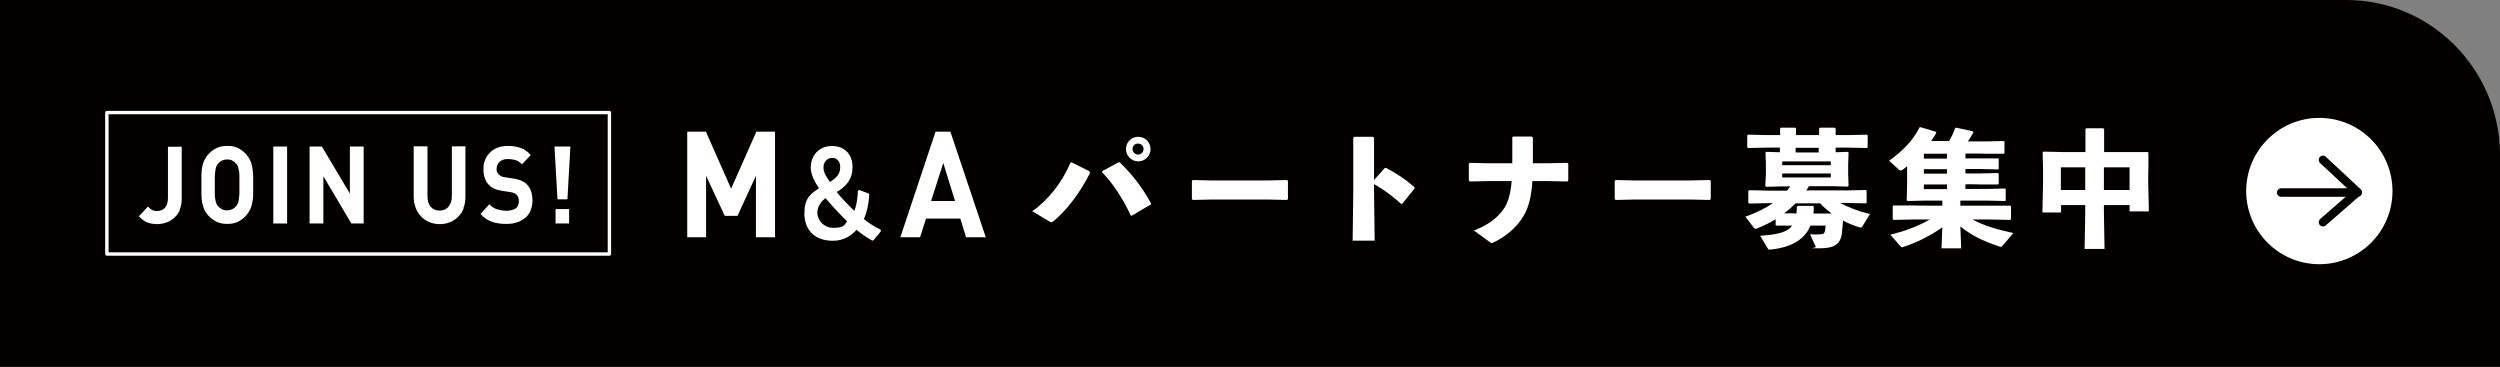
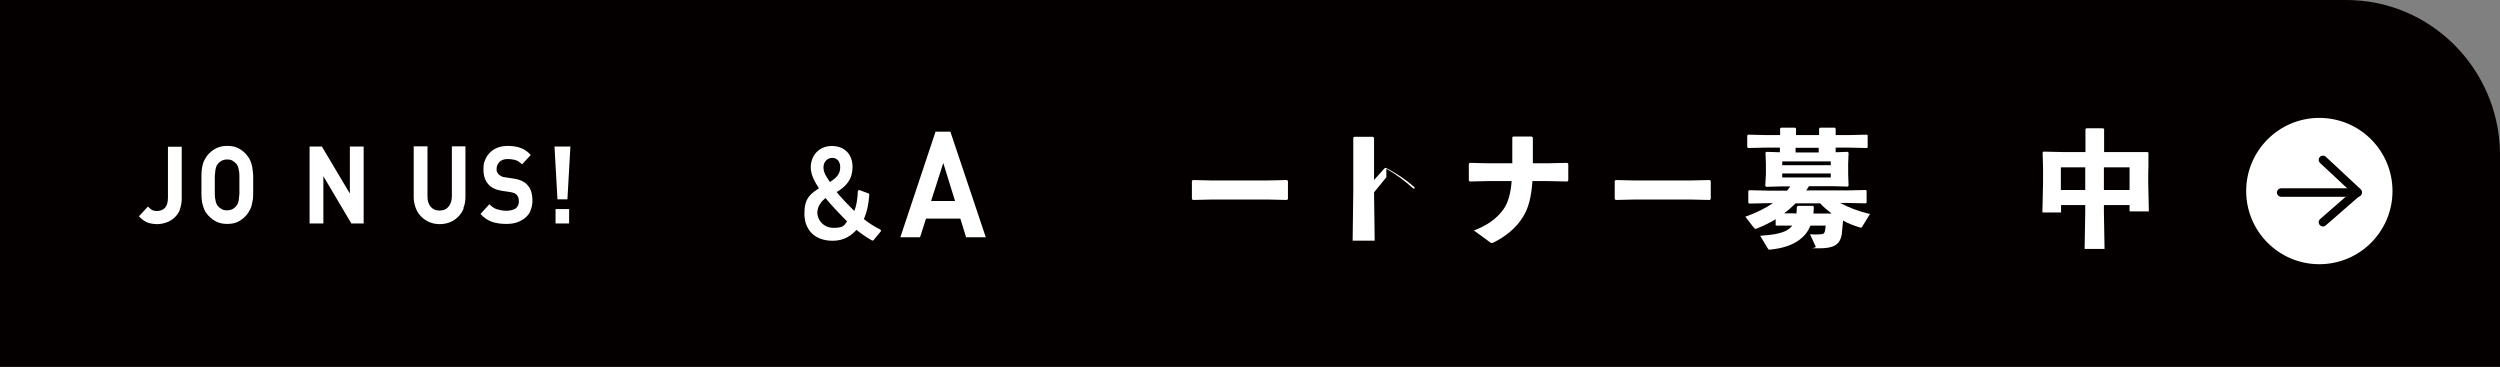
<svg xmlns="http://www.w3.org/2000/svg" id="_レイヤー_1" data-name="レイヤー_1" version="1.1" viewBox="0 0 1179 173">
  <rect x="0" y="0" width="1179" height="173" fill="#808080" stroke="none" />
  <defs>
    <style>
      .st0, .st1, .st2 {
        fill: #fff;
      }

      .st0, .st3, .st2, .st4 {
        stroke-linejoin: round;
      }

      .st0, .st4 {
        stroke: #040000;
        stroke-linecap: round;
        stroke-width: 4px;
      }

      .st3 {
        stroke-width: 1.6px;
      }

      .st3, .st2 {
        stroke: #fff;
      }

      .st3, .st4 {
        fill: none;
      }

      .st2 {
        stroke-width: 1.3px;
      }

      .st5 {
        fill: #040000;
      }
    </style>
  </defs>
  <path class="st5" d="M1179,173H0V0h1106.5c39.6,0,71.7,32.1,72.5,71.7v101.3Z" />
  <g>
    <g>
      <g>
        <g>
          <path class="st1" d="M84.9,98.8c-.6,1.5-1.5,2.8-2.6,3.8-1.1,1-2.3,1.8-3.8,2.3-1.4.5-2.9.8-4.4.8s-3.4-.3-4.7-.8c-1.3-.6-2.6-1.5-3.9-2.9l4.3-4.6c.5.6,1.1,1.1,1.7,1.5.6.4,1.5.6,2.5.6,1.6,0,2.9-.5,3.8-1.5.9-1,1.4-2.6,1.4-4.7v-24.1h6.5v24.4c0,2-.3,3.8-1,5.3Z" />
          <path class="st1" d="M119.4,91.6c0,1.4-.1,2.6-.4,3.8-.2,1.2-.5,2.3-1,3.3-.5,1-1.1,2-1.9,2.9-1.2,1.3-2.5,2.3-3.9,3-1.4.7-3.1,1-5,1s-3.6-.3-5-1c-1.5-.7-2.8-1.7-4-3-.8-.9-1.5-1.9-1.9-2.9s-.8-2.2-1-3.3c-.2-1.2-.3-2.5-.3-3.8,0-1.4,0-2.8,0-4.4s0-3,0-4.4c0-1.4.1-2.6.3-3.8.2-1.2.5-2.3,1-3.3s1.1-2,1.9-2.9c1.2-1.3,2.5-2.3,4-3,1.5-.7,3.1-1,5-1s3.6.3,5,1c1.4.7,2.8,1.7,3.9,3,.8.9,1.5,1.9,1.9,2.9.5,1,.8,2.2,1,3.3.2,1.2.3,2.5.4,3.8,0,1.4,0,2.8,0,4.4s0,3,0,4.4ZM112.9,82.9c0-1.1-.1-2.1-.3-2.8-.1-.7-.3-1.4-.5-1.8-.2-.5-.5-.9-.8-1.2-.5-.6-1.1-1-1.8-1.4-.7-.4-1.5-.5-2.4-.5s-1.7.2-2.4.5c-.7.4-1.3.8-1.8,1.4-.3.4-.6.8-.8,1.2-.2.5-.4,1.1-.5,1.8-.1.7-.2,1.7-.3,2.8,0,1.1,0,2.6,0,4.3s0,3.2,0,4.3c0,1.1.1,2.1.3,2.8.1.7.3,1.4.5,1.8.2.5.5.9.8,1.2.5.6,1.1,1,1.8,1.4.7.4,1.5.5,2.4.5s1.7-.2,2.4-.5c.7-.4,1.3-.8,1.8-1.4.3-.4.6-.8.8-1.2.2-.5.4-1.1.5-1.8.1-.7.2-1.7.3-2.8,0-1.1,0-2.6,0-4.3s0-3.2,0-4.3Z" />
-           <path class="st1" d="M128.9,105.4v-36.3h6.5v36.3h-6.5Z" />
          <path class="st1" d="M165.7,105.4l-13.2-22.3v22.3h-6.5v-36.3h5.8l13.2,22.2v-22.2h6.5v36.3h-5.8Z" />
          <path class="st1" d="M218.7,98.2c-.6,1.6-1.5,2.9-2.6,4-1.1,1.1-2.4,2-3.9,2.6-1.5.6-3.1.9-4.8.9s-3.3-.3-4.8-.9c-1.5-.6-2.8-1.5-3.9-2.6-1.1-1.1-2-2.4-2.6-4-.6-1.6-1-3.3-1-5.3v-23.9h6.5v23.6c0,2.1.5,3.7,1.5,4.9,1,1.2,2.4,1.8,4.2,1.8s3.2-.6,4.2-1.8c1-1.2,1.6-2.8,1.6-4.9v-23.6h6.4v23.9c0,1.9-.3,3.7-1,5.3Z" />
          <path class="st1" d="M250.2,99.4c-.6,1.4-1.5,2.5-2.6,3.4-1.1.9-2.4,1.6-3.9,2.1-1.5.5-3.1.7-4.9.7-2.5,0-4.8-.3-6.8-1-2-.7-3.8-1.9-5.4-3.7l4.2-4.6c1.1,1.2,2.3,2,3.6,2.4,1.4.4,2.8.7,4.4.7s3.4-.4,4.4-1.1c1-.8,1.5-1.9,1.5-3.3s-.3-2.3-1-3.1c-.3-.3-.7-.6-1.1-.8-.4-.2-1-.3-1.8-.5l-4-.6c-2.8-.4-5-1.4-6.4-3-1.6-1.7-2.4-4.1-2.4-7.1s.3-3.1.8-4.5c.5-1.3,1.3-2.5,2.3-3.5,1-1,2.2-1.7,3.6-2.3,1.4-.5,3.1-.8,4.9-.8s4.3.3,6,1c1.7.6,3.3,1.7,4.7,3.3l-4.1,4.4c-1.1-1.1-2.2-1.8-3.4-2.1-1.2-.3-2.3-.4-3.4-.4-1.7,0-3,.5-3.9,1.4-.8.9-1.3,2-1.3,3.2s0,.9.2,1.4c.2.4.4.9.7,1.2.3.3.8.6,1.3.9.5.3,1.1.4,1.8.5l3.9.6c1.5.2,2.8.6,3.8,1,1,.5,1.9,1,2.6,1.8.9.9,1.6,2,2,3.3.4,1.3.6,2.8.6,4.4s-.3,3.3-1,4.7Z" />
          <path class="st1" d="M267.5,94h-4.6l-1.4-24.9h7.5l-1.4,24.9ZM262,105.4v-6.8h6.4v6.8h-6.4Z" />
        </g>
-         <rect class="st3" x="50.4" y="53.1" width="237" height="66.7" />
      </g>
      <g>
        <g>
-           <path class="st1" d="M514.1,81.5c-4.8,9.5-11,17.7-17.4,22.9-.4.3-.6.4-.9.4s-.5-.1-1-.4l-8-4.8c7.8-5.4,14.1-13.7,18.1-23h.5c0-.1,8.4,4.2,8.4,4.2l.2.7ZM519.8,80.7l7.6-4.1h.7c5.5,5.3,10.7,11.8,14.7,19.3v.5c-.1,0-9,5.3-9,5.3h-.5c-3.8-8.1-8.2-14.9-13.5-20.4v-.7ZM542.6,70.3c0,3.2-2.6,5.8-5.8,5.8s-5.8-2.6-5.8-5.8,2.6-5.8,5.8-5.8,5.8,2.6,5.8,5.8ZM534.1,70.3c0,1.4,1.2,2.6,2.6,2.6s2.6-1.1,2.6-2.6-1.1-2.6-2.6-2.6-2.6,1.1-2.6,2.6Z" />
          <path class="st1" d="M598.1,94.1h-26.7l-8.9.2-.4-.5v-8.5l.5-.4,8.5.2h26.6l9.2-.2.5.4v8.5l-.4.5-9-.2Z" />
-           <path class="st1" d="M648,90.7l.3,22.8h-10.4l.3-22.9v-25.7l.5-.4h8.8l.5.5v19.9l5.1-5.7h.6c5,2.7,8.7,5,13.4,9.1v.6c0,0-5.8,7.2-5.8,7.2h-.6c-4-3.6-7.9-6.6-12.7-9.3v4Z" />
+           <path class="st1" d="M648,90.7l.3,22.8h-10.4l.3-22.9v-25.7l.5-.4h8.8l.5.5v19.9l5.1-5.7h.6c5,2.7,8.7,5,13.4,9.1v.6h-.6c-4-3.6-7.9-6.6-12.7-9.3v4Z" />
          <path class="st1" d="M713.1,64.8l.5-.4h8.8l.5.5v12.1h7l9.2-.2.5.4v7.9l-.4.5-9.5-.2h-7c-.5,7.3-1.8,12.7-4.4,16.8-3.4,5.5-8.2,9.3-14,12.2-.4.1-.6.2-.8.2-.4,0-.6-.2-1-.5l-7.4-5.4c6-2.3,10.7-5.4,14-10.1,2-2.8,3.3-7,3.8-13.2h-11.3l-8.5.2-.4-.5v-7.9l.5-.4,8.4.2h11.6v-12.1Z" />
          <path class="st1" d="M797.5,94.1h-26.7l-8.9.2-.4-.5v-8.5l.5-.4,8.5.2h26.6l9.2-.2.5.4v8.5l-.4.5-9-.2Z" />
          <path class="st1" d="M878.3,106.8c-.2.4-.4.5-.8.5s-.4,0-.6-.1c-2.6-.8-5.3-1.8-7.7-3.2-.2,2.3-.4,4.4-.6,6.3-.8,5.4-4.2,6.8-10.7,6.8s-1.2,0-1.6-.8l-2.7-5.8c2,.1,3.5.1,4.6,0,1.6-.1,2.1-.2,2.4-1.4.2-1,.3-1.7.4-2.7h-7.2c-1.1,2.8-2.9,5-5.2,6.7-3.3,2.5-7.9,4-13.6,4.6-.9.1-1,0-1.4-.7l-3.5-5.8c7-.5,11.3-1.3,14-3.6.4-.4.8-.8,1.1-1.2h-7.4c0,.1-.4-.2-.4-.2v-2.8c-2.7,1.6-5.5,3-8.7,4.3-.2.1-.5.2-.7.2-.4,0-.7-.2-1.1-.8l-3.8-4.9c5.3-1.9,9.5-4,13-6.4h-2.1l-9.1.2-.4-.4v-5.5l.4-.4,9.2.2h8.7c.5-.7,1-1.3,1.5-2h-4.2l-7.2.2-.4-.5.3-5.5v-4.9l-.2-5.2.4-.4,6.4.2v-2.2h-6.2l-8.8.2-.4-.4v-5.5l.4-.4,8.9.2h6.2v-3.1l.4-.4h6.7l.4.4v3.1h10.9v-3.1l.4-.4h7l.4.4v3.1h5.8l8.9-.2.4.3v5.7l-.4.3-8.9-.2h-5.8v2.2l5.7-.2.4.4-.2,5.2v4.9l.2,5.4-.4.5-7.1-.2h-11.2c-.4.7-.8,1.4-1.3,2h18.9l9.2-.2.4.3v5.7l-.4.3-9.2-.2h-2.9c3.9,2.1,9,4.1,14.1,5.2l-3.5,5.7ZM863.4,77.9v-1.8h-22.9v1.8h22.9ZM863.4,83.7v-1.9h-22.9v1.9h22.9ZM863.8,100.7c-1.9-1.5-3.8-3-5.4-4.8h-11.6c-1.7,1.7-3.5,3.3-5.4,4.7h4.7c0,.1,1.1.1,1.1.1.1-1,.2-2,.2-3.2l.4-.4h7.2l.4.4c0,1.1-.1,2.2-.2,3.2h8.7ZM857.7,71.9v-2.2h-10.9v2.2h10.9Z" />
-           <path class="st1" d="M919.1,66.7c1.3-2.2,2.4-4.6,2.9-6.2l.5-.3,7.8,1.7.4.5c-.7,1.3-1.7,2.9-2.7,4.3h8.4l8.5-.2.4.3v5.5l-.4.2h-8.5c0-.1-9.5-.1-9.5-.1v2.3h15.3c0-.1.4.1.4.1v4.9l-.4.2-8.5-.2h-6.8v2.1h6.8l8.5-.2.4.3v4.9l-.4.2h-8.5c0-.1-6.8-.1-6.8-.1v2.2h10.1l8.5-.2.4.2v5.5l-.4.2-8.5-.2h-12.5v2.4h23.5c0-.1.4.2.4.2v6.1l-.4.4-9.9-.2h-7.9c5.5,3,11.9,4.8,19.3,6.4l-5.2,6.1c-.2.2-.4.4-.8.4s-.4,0-.7-.2c-8.1-2.7-13.2-5.3-18.3-9.4l.4,10.3h-9.3l.4-9.9c-5.5,3.9-12.2,7.3-18.3,9.2-.3.1-.5.2-.7.2-.3,0-.5-.1-.7-.4l-4.8-5.5c6.8-1.7,12.9-3.9,18.6-7.2h-7.2l-9.9.2-.4-.4v-6.2l.5-.2h9.8c0,.1,13.1.1,13.1.1v-2.4h-8l-8.4.2-.4-.4.2-7.6v-8.4c-.7.5-1.4,1.1-2,1.6-.4.3-.7.4-1,.4-.4,0-.7-.2-1-.5l-4.5-4.1c6.3-4.6,11-9.1,14.4-15.8h.5c0,0,7.3,2.2,7.3,2.2v.6c-.7,1.3-1.6,2.5-2.4,3.7h8.7ZM907.3,72.5v2.3h10.9v-2.3h-10.9ZM907.3,79.8v2.1h10.9v-2.1h-10.9ZM907.3,87v2.2h10.9v-2.2h-10.9Z" />
          <path class="st1" d="M972,96.7v3.5h-8.8l.3-14.3v-6.8l-.2-7.2.4-.4,8.9.2h10.9v-10.8l.4-.4h8l.4.4v10.8h20.5c0-.1.4.3.4.3v7.1c-.1,0-.1,6.6-.1,6.6l.3,14h-9.1v-3h-12.1v3.3l.3,17.4h-9.4l.3-17.4v-3.3h-11.5ZM983.4,78.9h-11.5v10.7h11.5v-10.7ZM1004.3,89.6v-10.7h-12.1v10.7h12.1Z" />
        </g>
        <g>
-           <path class="st1" d="M356.5,111.9v-29l-8.7,18.9h-6l-8.8-18.9v29h-8.9v-49.8h8.8l11.9,26.9,11.9-26.9h8.8v49.8h-8.9Z" />
          <path class="st2" d="M411.5,112.8c-2.3-1.2-5.6-3.6-7.7-5.3-2.3,2.9-6,5.4-11,5.4-8.5,0-12.8-5.1-12.8-12.2s2.7-8.8,7.1-11.7c-2.2-3.4-4.1-6.7-4.1-10,0-5.2,3.5-9.5,9.3-9.5s9.1,3.8,9.1,9.2-2.5,8.7-7.8,11.7c2.1,2.7,5.7,6.5,9.5,10.2,1.5-3.1,2-7.2,2.1-10.3l4.1,1.5c-.3,4.6-1.1,8.2-2.7,11.7,2.2,1.9,5.7,4.1,8.2,5.3l-3.3,4ZM389.5,92.5c-2.9,2-4.7,4.7-4.7,7.9s2.8,7.7,8.3,7.7,5.6-1.6,7.2-3.8c-4.1-4.1-8.1-8.3-10.8-11.7ZM396.9,78.8c0-2.9-1.7-5-4.4-5s-4.8,2.2-4.8,5.1,1.6,5,3.5,7.8c4.1-2.4,5.7-4.6,5.7-7.9Z" />
          <path class="st1" d="M455.6,111.9l-2.7-8.8h-16.2l-2.8,8.8h-9.3l16.6-49.8h7l16.7,49.8h-9.3ZM444.9,76.7l-5.8,18.1h11.3l-5.6-18.1Z" />
        </g>
      </g>
    </g>
    <g>
      <circle class="st1" cx="1093.8" cy="90.1" r="34.5" />
      <g>
        <line class="st0" x1="1075.8" y1="90.8" x2="1111.9" y2="90.8" />
        <polyline class="st4" points="1095.5 75.4 1111.8 90.6 1095.5 104.8" />
      </g>
    </g>
  </g>
</svg>